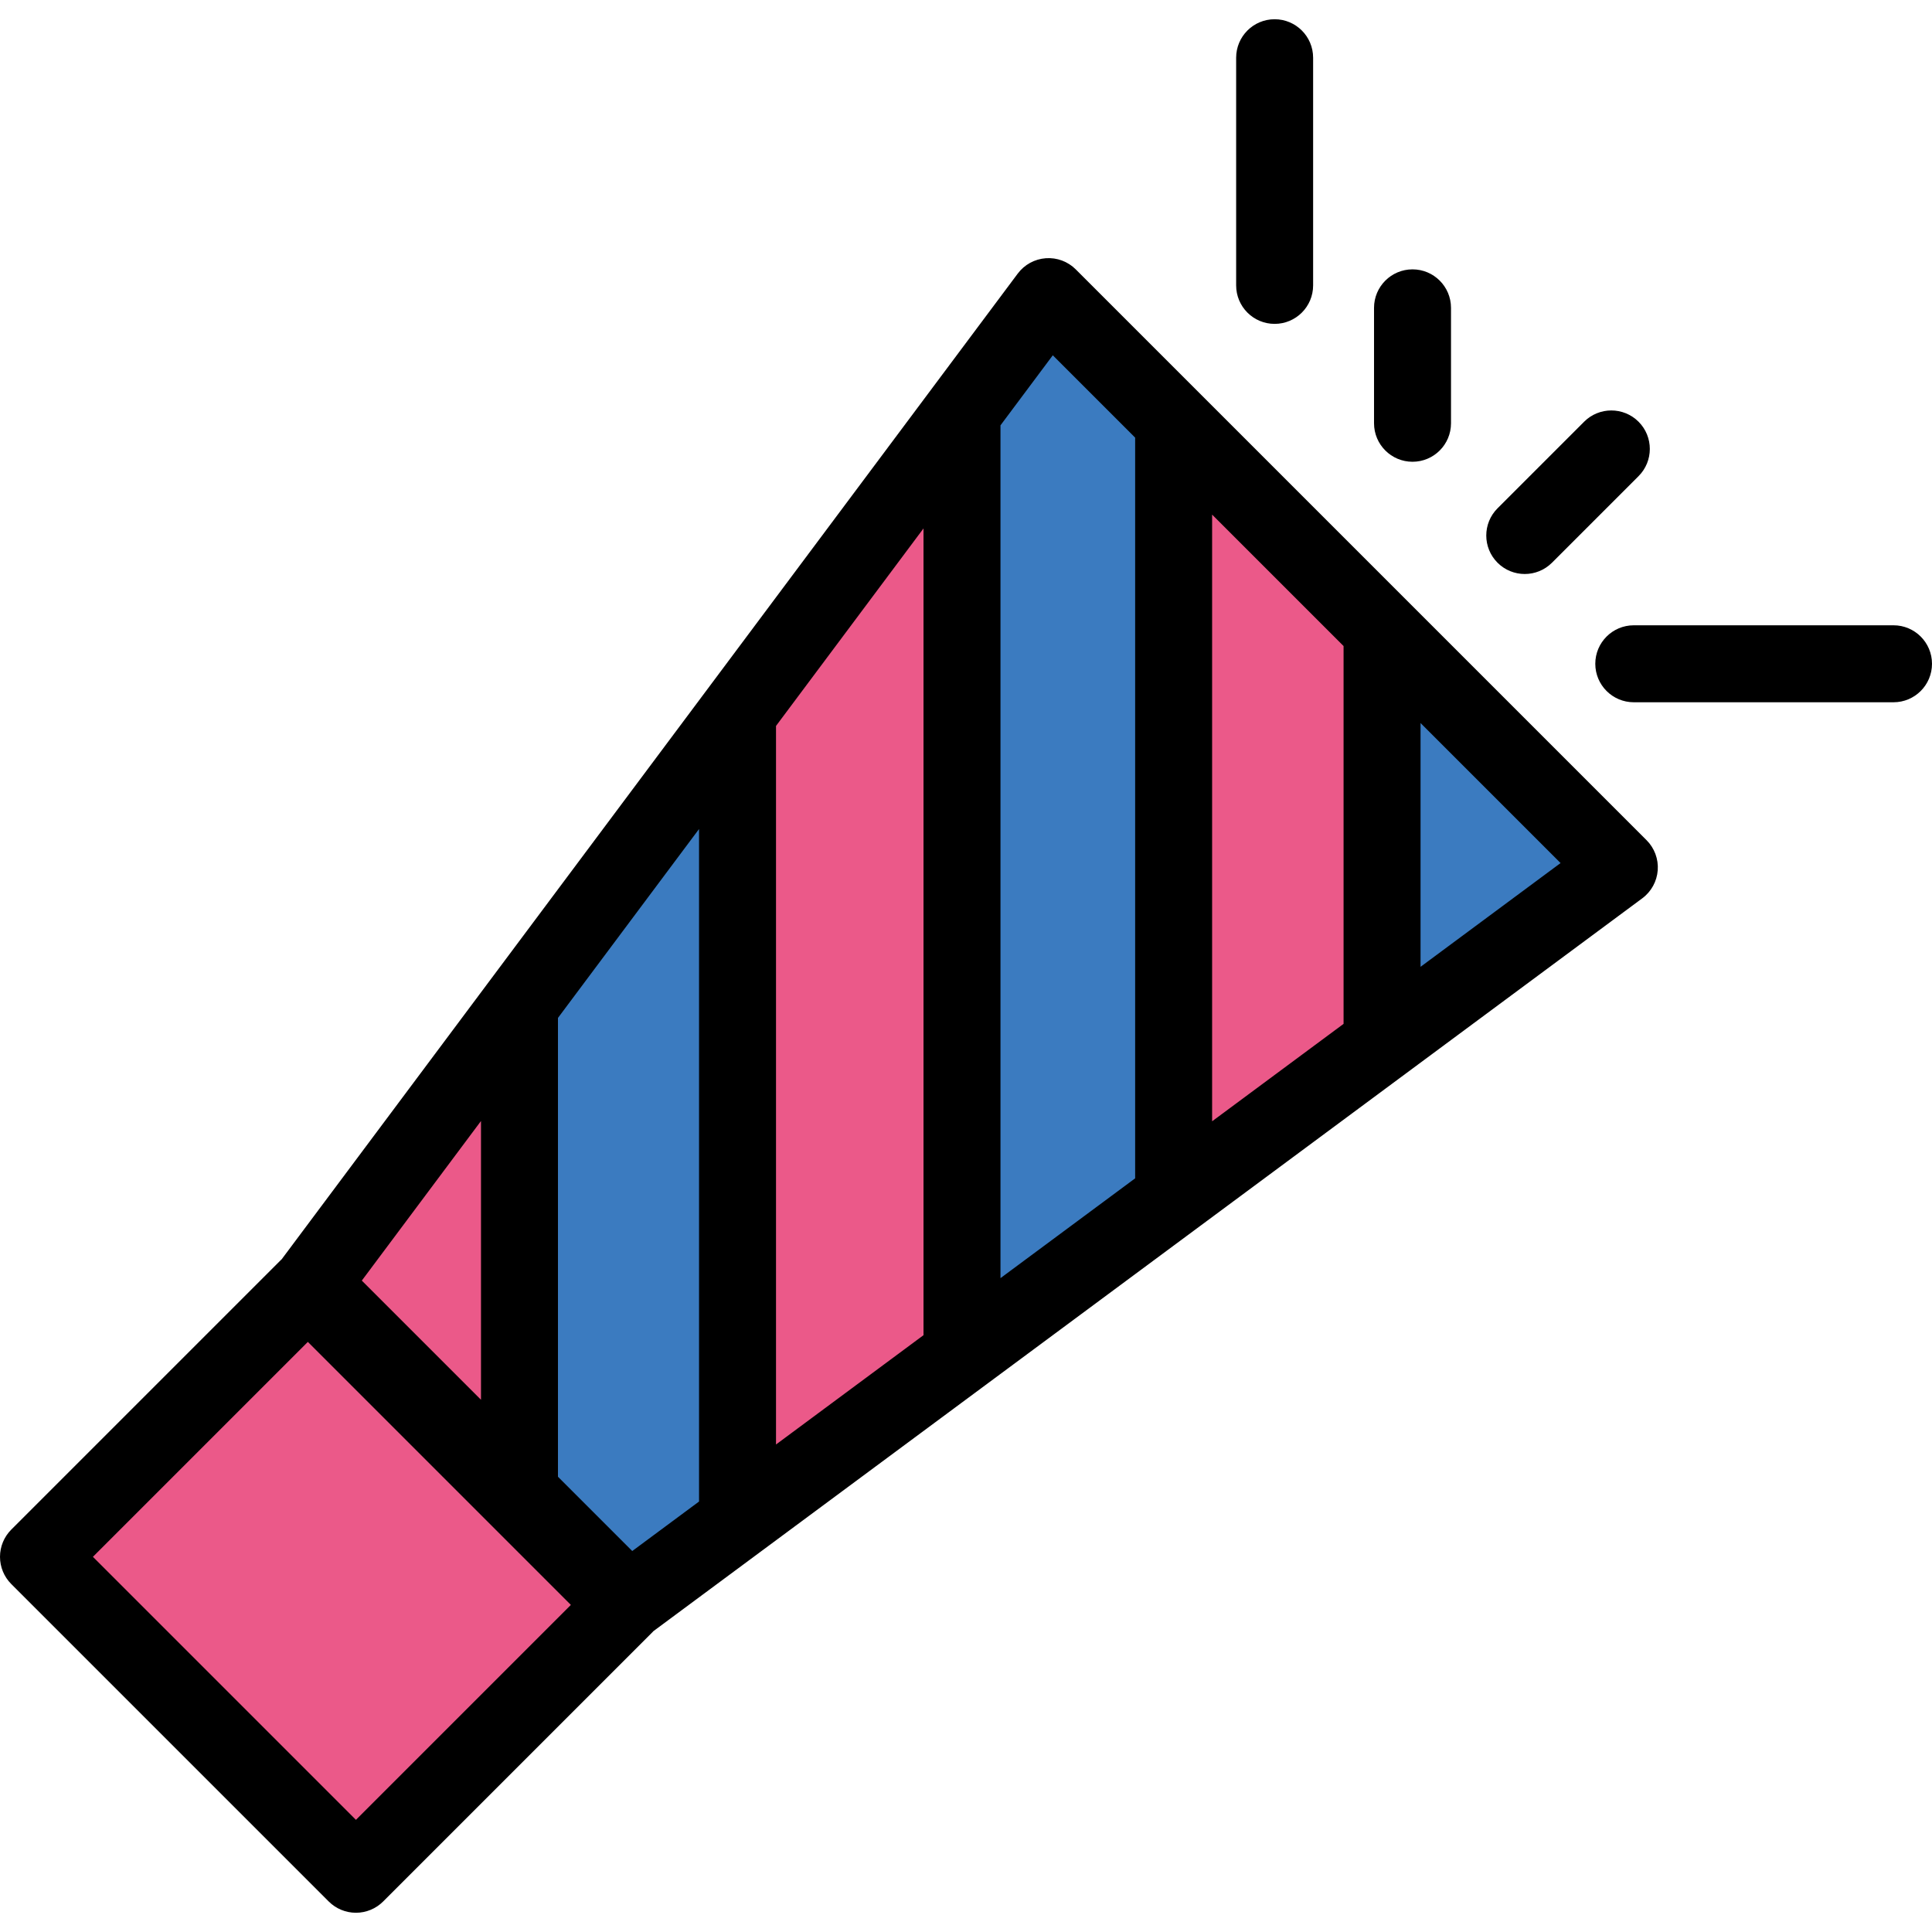
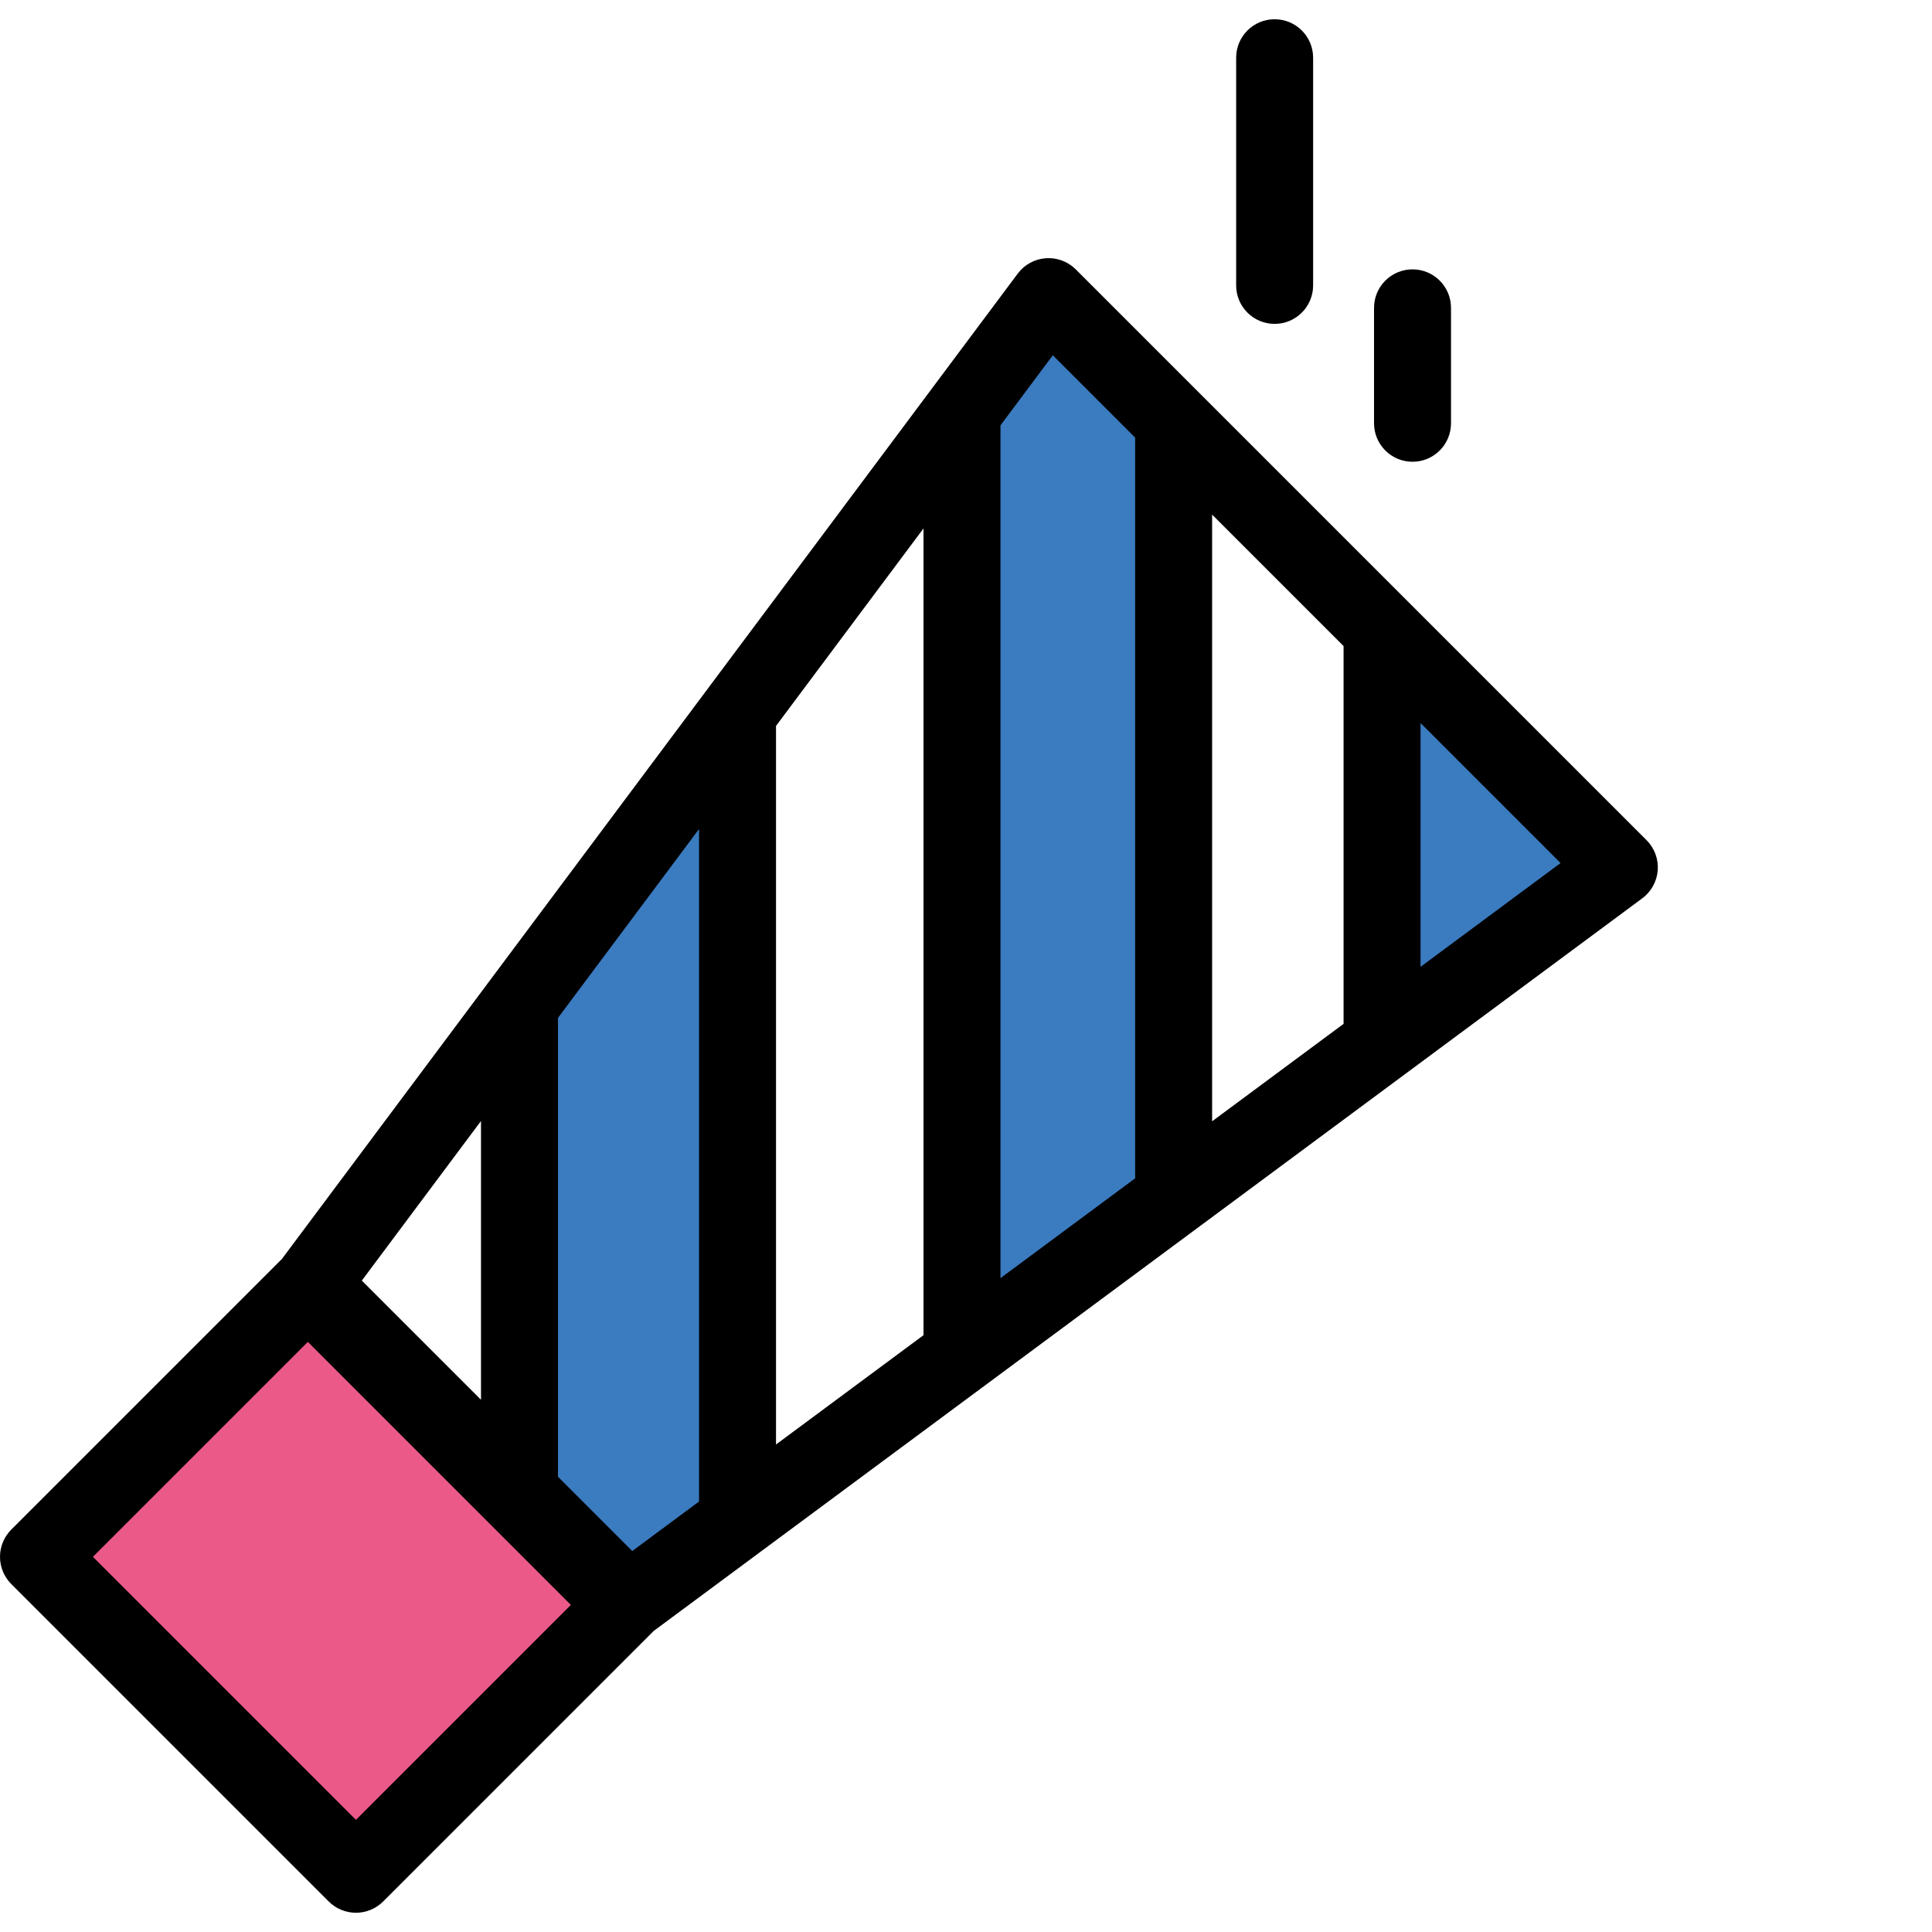
<svg xmlns="http://www.w3.org/2000/svg" version="1.1" id="Layer_1" viewBox="0 0 502 502" xml:space="preserve">
  <g>
    <rect x="36.585" y="352.052" transform="matrix(-0.707 0.707 -0.707 -0.707 438.046 639.31)" style="fill:#EB5989;" width="100.065" height="116.651" />
    <g>
      <path d="M331.194,84.155c-5.522,0-10-4.478-10-10V14.999c0-5.522,4.478-10,10-10s10,4.478,10,10v59.156    C341.194,79.678,336.717,84.155,331.194,84.155z" />
    </g>
    <g>
-       <path d="M492,182.472h-67.488c-5.522,0-10-4.478-10-10s4.478-10,10-10H492c5.522,0,10,4.478,10,10S497.522,182.472,492,182.472z" />
-     </g>
+       </g>
    <g>
      <path d="M367.021,119.982c-5.522,0-10-4.478-10-10V79.988c0-5.522,4.478-10,10-10s10,4.478,10,10v29.994    C377.021,115.505,372.544,119.982,367.021,119.982z" />
    </g>
    <g>
-       <path d="M396.184,149.145c-2.56,0-5.118-0.977-7.071-2.929c-3.905-3.905-3.905-10.237,0-14.143l22.496-22.496    c3.906-3.904,10.236-3.904,14.143,0c3.905,3.905,3.905,10.237,0,14.143l-22.496,22.496    C401.302,148.168,398.743,149.145,396.184,149.145z" />
-     </g>
-     <polygon style="fill:#EB5989;" points="191.635,185.299 191.635,395.186 249.959,351.962 249.958,107.197  " />
+       </g>
    <polygon style="fill:#3B7BC0;" points="134.978,261.17 134.978,387.851 163.307,416.18 191.635,395.186 191.635,185.299  " />
-     <polygon style="fill:#EB5989;" points="80.821,333.694 134.978,387.851 134.978,261.17  " />
-     <polygon style="fill:#EB5989;" points="304.949,109.566 304.949,311.209 359.106,271.073 359.106,163.723  " />
    <polygon style="fill:#3B7BC0;" points="272.455,77.072 249.958,107.197 249.959,351.962 304.949,311.209 304.949,109.566  " />
    <polygon style="fill:#3B7BC0;" points="359.106,163.723 359.106,271.073 420.762,225.379  " />
    <path d="M427.834,218.309l-61.656-61.656l-54.157-54.157L279.526,70c-2.053-2.053-4.896-3.115-7.79-2.902   c-2.896,0.208-5.557,1.665-7.294,3.99l-22.497,30.126c-0.002,0.002-0.003,0.005-0.005,0.008l-58.318,78.095l-56.657,75.87   l-53.797,72.042c-0.083,0.078-0.171,0.147-0.252,0.228L2.929,397.443C1.054,399.319,0,401.862,0,404.515s1.054,5.195,2.929,7.071   l82.486,82.486c1.875,1.875,4.419,2.929,7.071,2.929s5.196-1.054,7.071-2.929l69.988-69.988c0.079-0.079,0.146-0.164,0.221-0.244   l27.823-20.62l58.324-43.224c0.003-0.002,0.005-0.004,0.008-0.006l54.983-40.747l54.157-40.137l61.656-45.692   c2.337-1.731,3.804-4.396,4.019-7.297C430.95,223.217,429.891,220.366,427.834,218.309z M124.979,291.274v72.435l-30.966-30.966   L124.979,291.274z M92.486,472.858l-68.344-68.344l55.846-55.845l68.344,68.343L92.486,472.858z M181.635,390.149l-17.355,12.862   l-19.302-19.303V264.491l36.657-49.087V390.149z M239.958,346.926l-38.323,28.402V188.621l38.323-51.319V346.926z M294.949,306.173   l-34.99,25.932V110.519l13.595-18.206l21.396,21.396v192.464H294.949z M349.106,266.036l-34.157,25.314V133.709l34.157,34.157   V266.036z M369.106,251.215v-63.349l36.385,36.385L369.106,251.215z" />
  </g>
</svg>